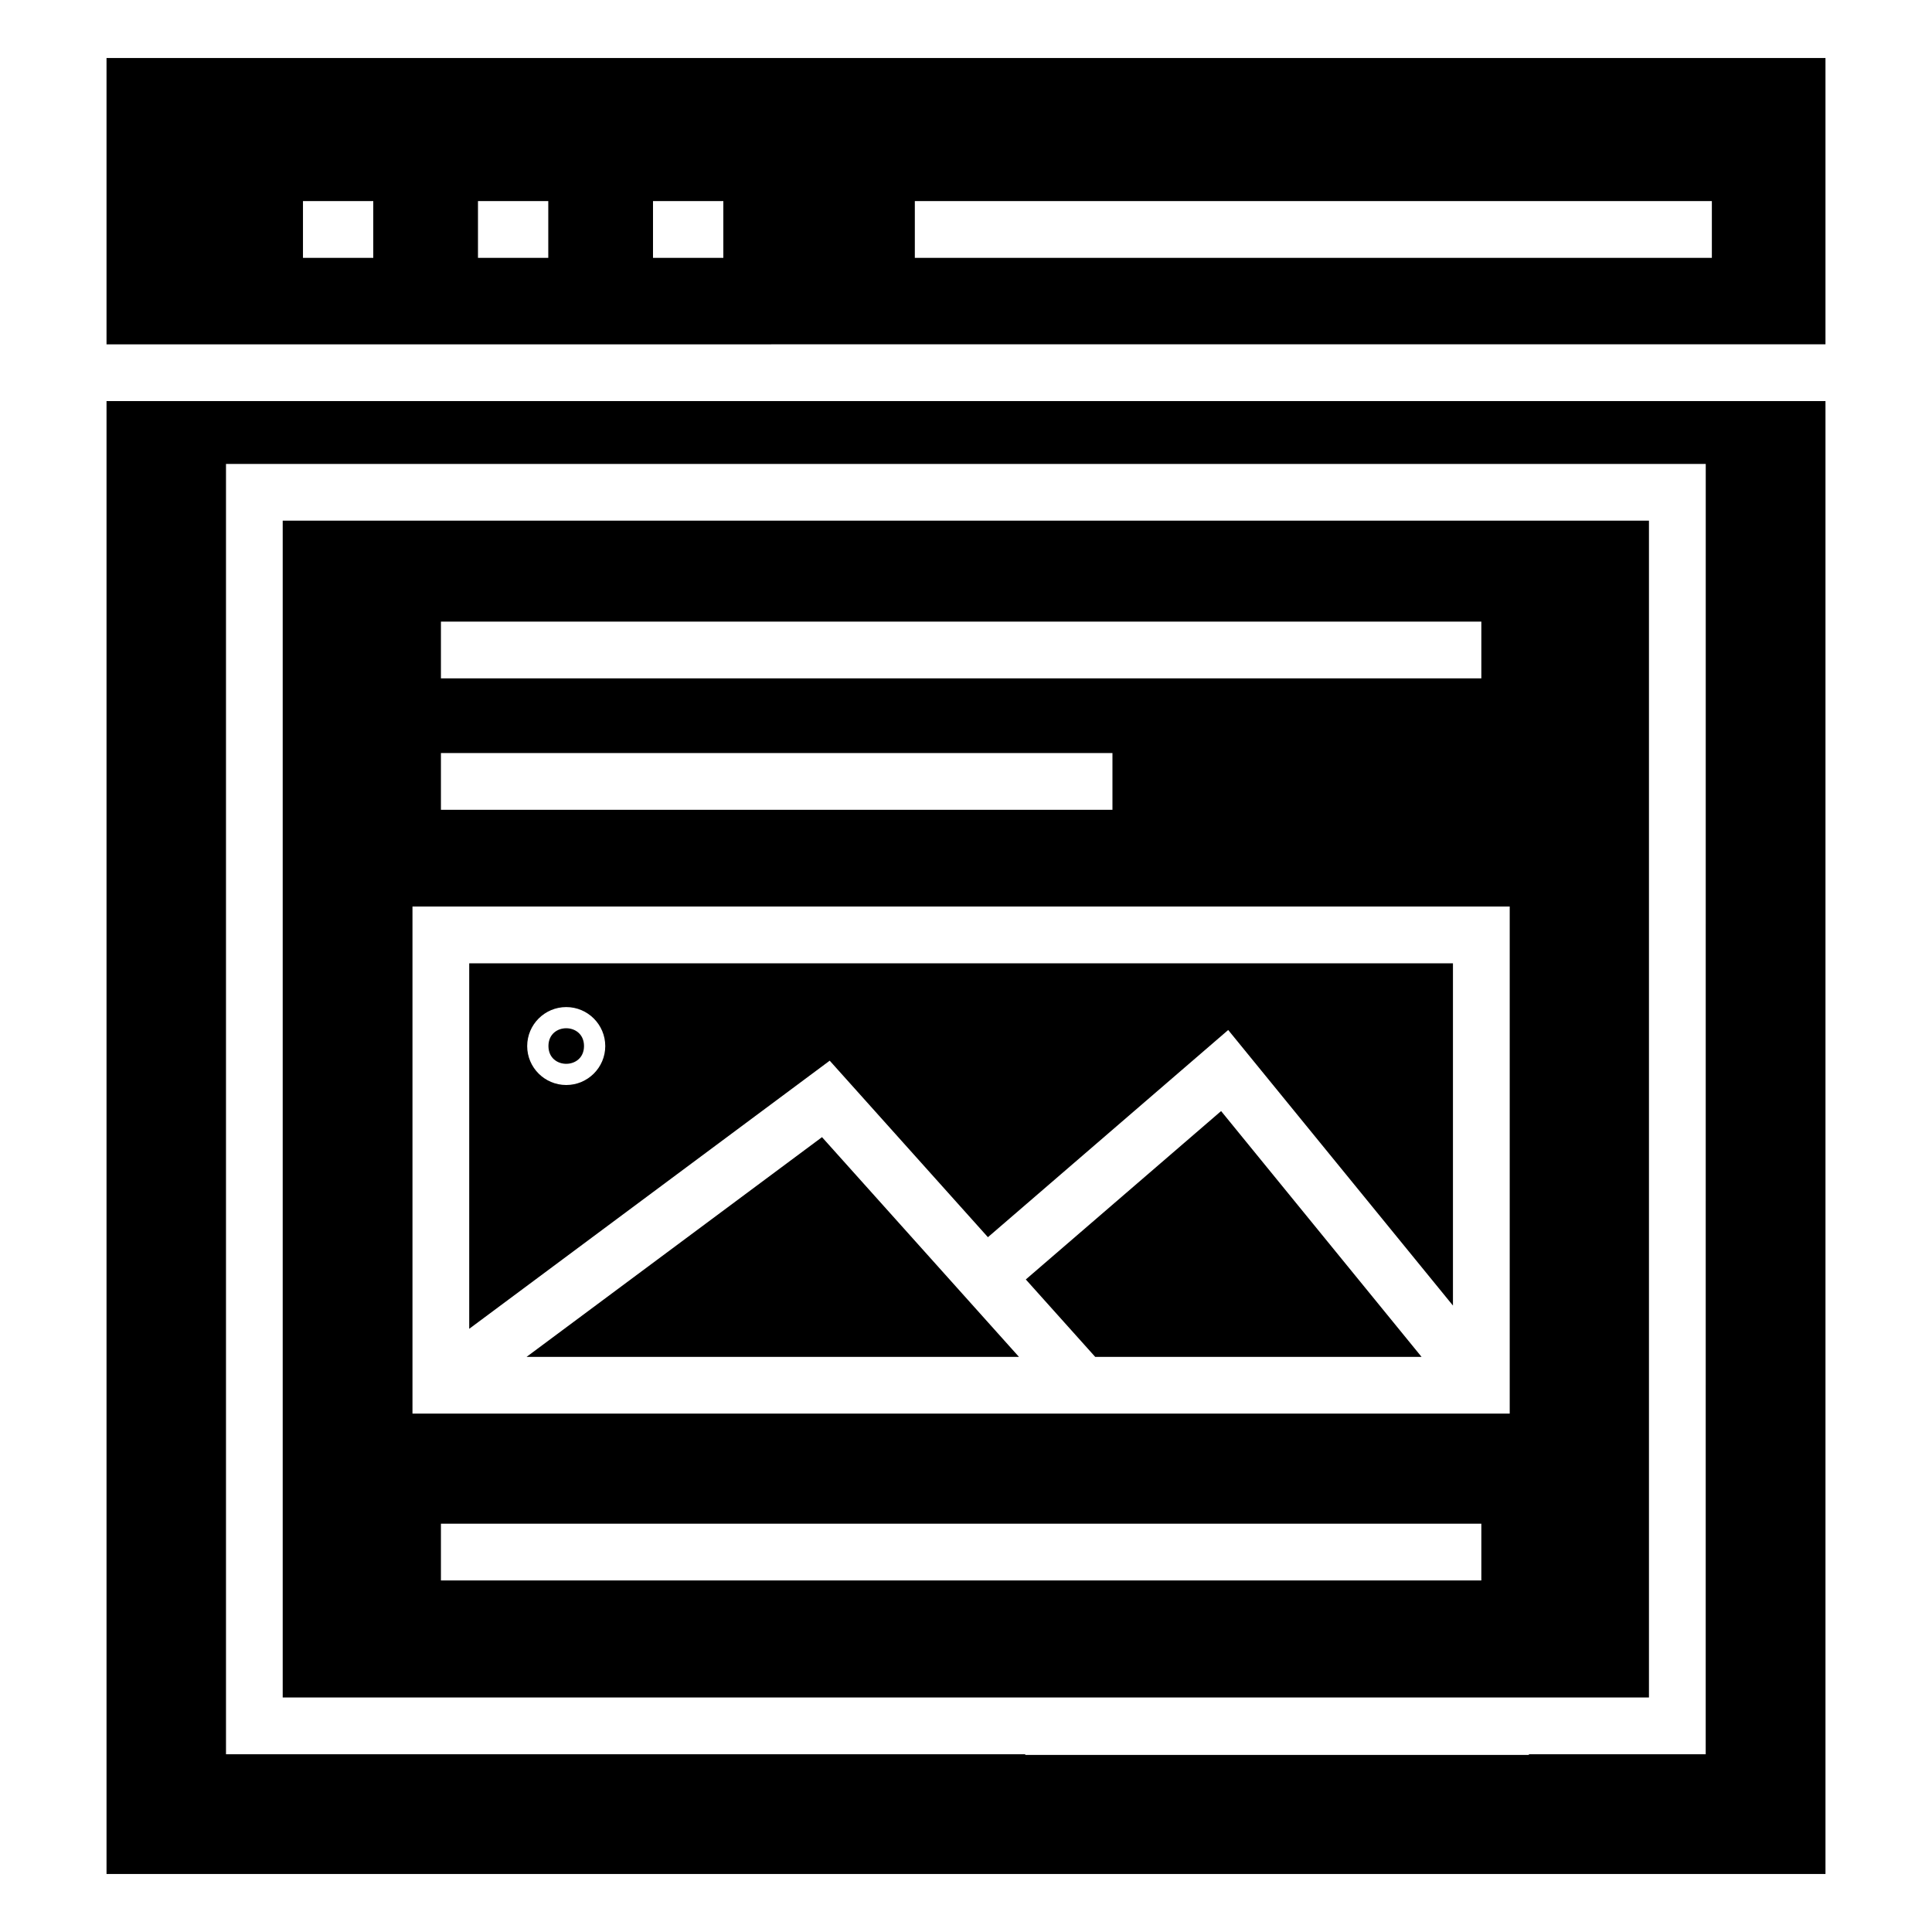
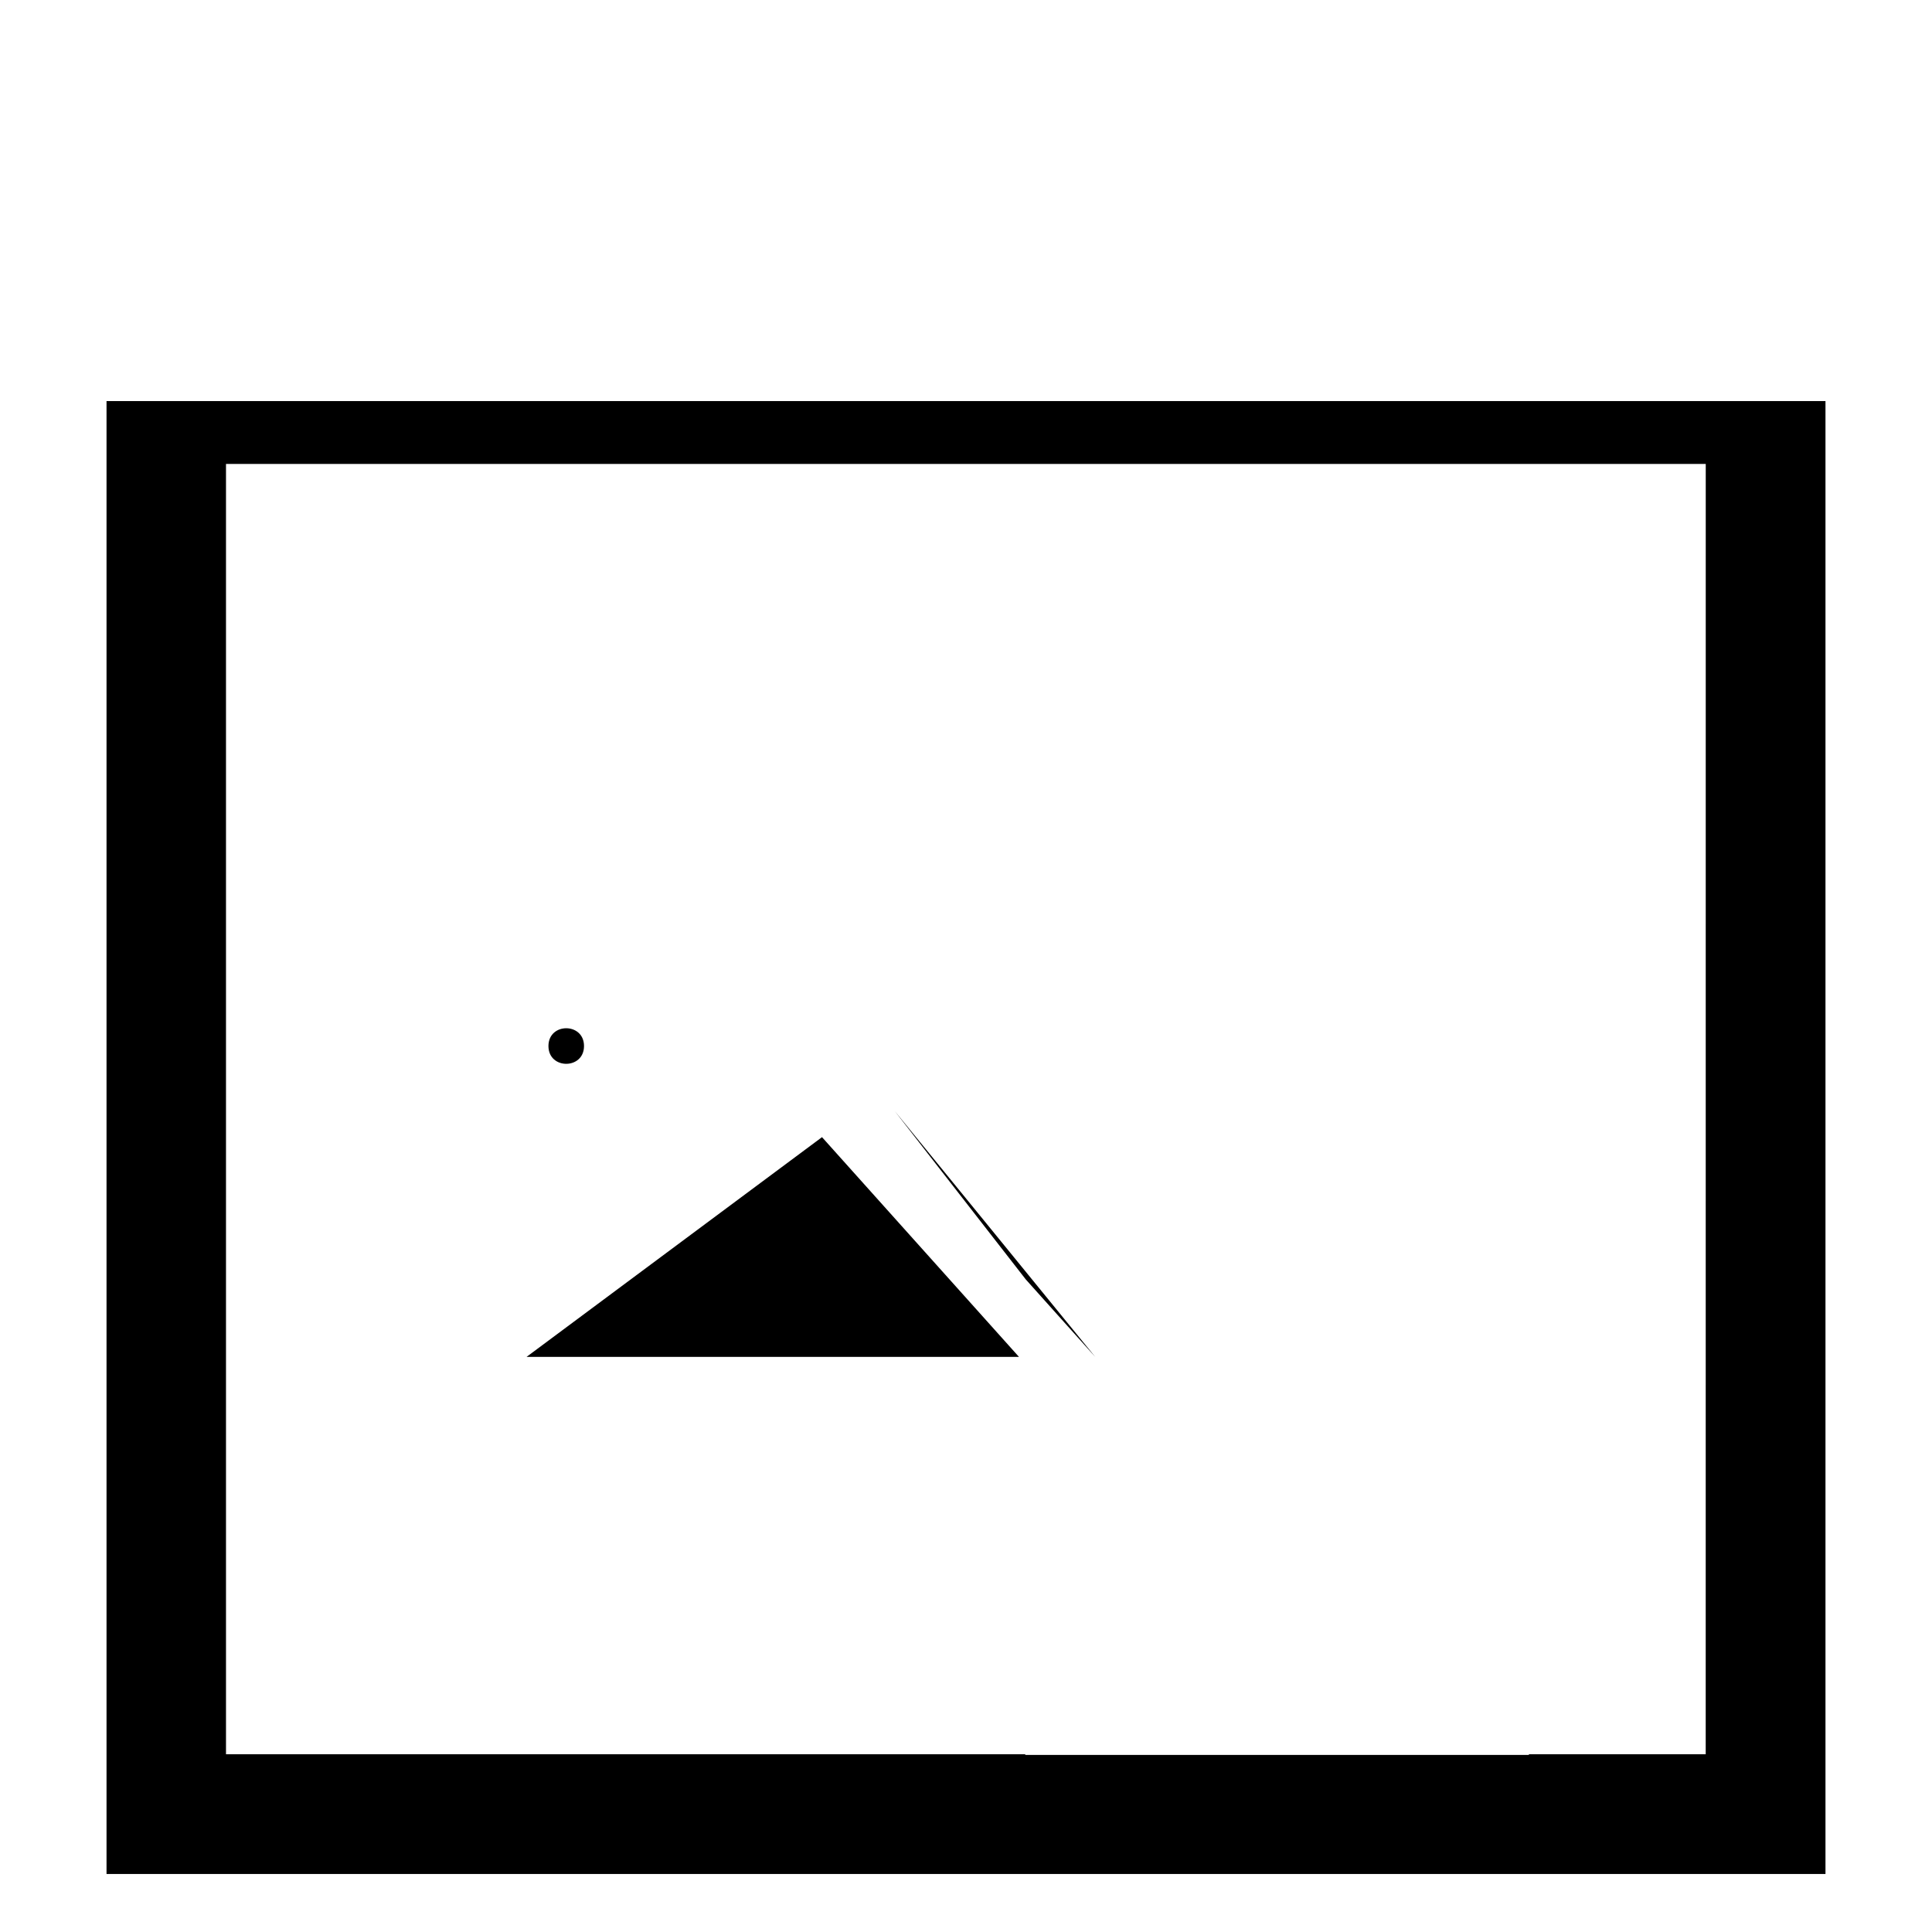
<svg xmlns="http://www.w3.org/2000/svg" fill="#000000" width="800px" height="800px" version="1.1" viewBox="144 144 512 512">
  <g>
-     <path d="m627.77 235.25v-75.875h-455.54v75.879zm-241.33-37.957h211.22v15.039h-211.22zm-69.387 0h18.637v15.039h-18.637zm-46.383 0h18.629v15.039h-18.629zm-46.379 0h18.629v15.039h-18.629z" />
    <path d="m298.77 421.21c0 6.285-9.426 6.285-9.426 0 0-6.285 9.426-6.285 9.426 0" />
-     <path d="m415.85 483.07 18.391 20.516h86.488l-53.125-65.141z" />
-     <path d="m405.81 471.87 63.676-54.91 59.562 73.027v-90.695h-260.7v96.855l95.535-71.055zm-111.75-40.332c-5.707 0-10.348-4.625-10.348-10.309 0-5.703 4.641-10.344 10.348-10.344 5.699 0 10.34 4.641 10.34 10.344-0.004 5.68-4.644 10.309-10.34 10.309z" />
-     <path d="m580.99 281.98h-362.07v311.87h362.07zm-320.14 26.754h275.72v15.039h-275.72zm0 34.832h177.96v15.039h-177.96zm275.72 219.27h-275.72v-15.039h275.72zm7.519-44.215h-290.78v-134.38h290.78z" />
+     <path d="m415.85 483.07 18.391 20.516l-53.125-65.141z" />
    <path d="m283.54 503.59h130.5l-52.199-58.234z" />
    <path d="m172.23 250.29v390.34h455.54v-390.34zm423.8 358.61h-46.859v0.168h-133.47v-0.168h-211.81v-341.95h392.15z" />
  </g>
</svg>